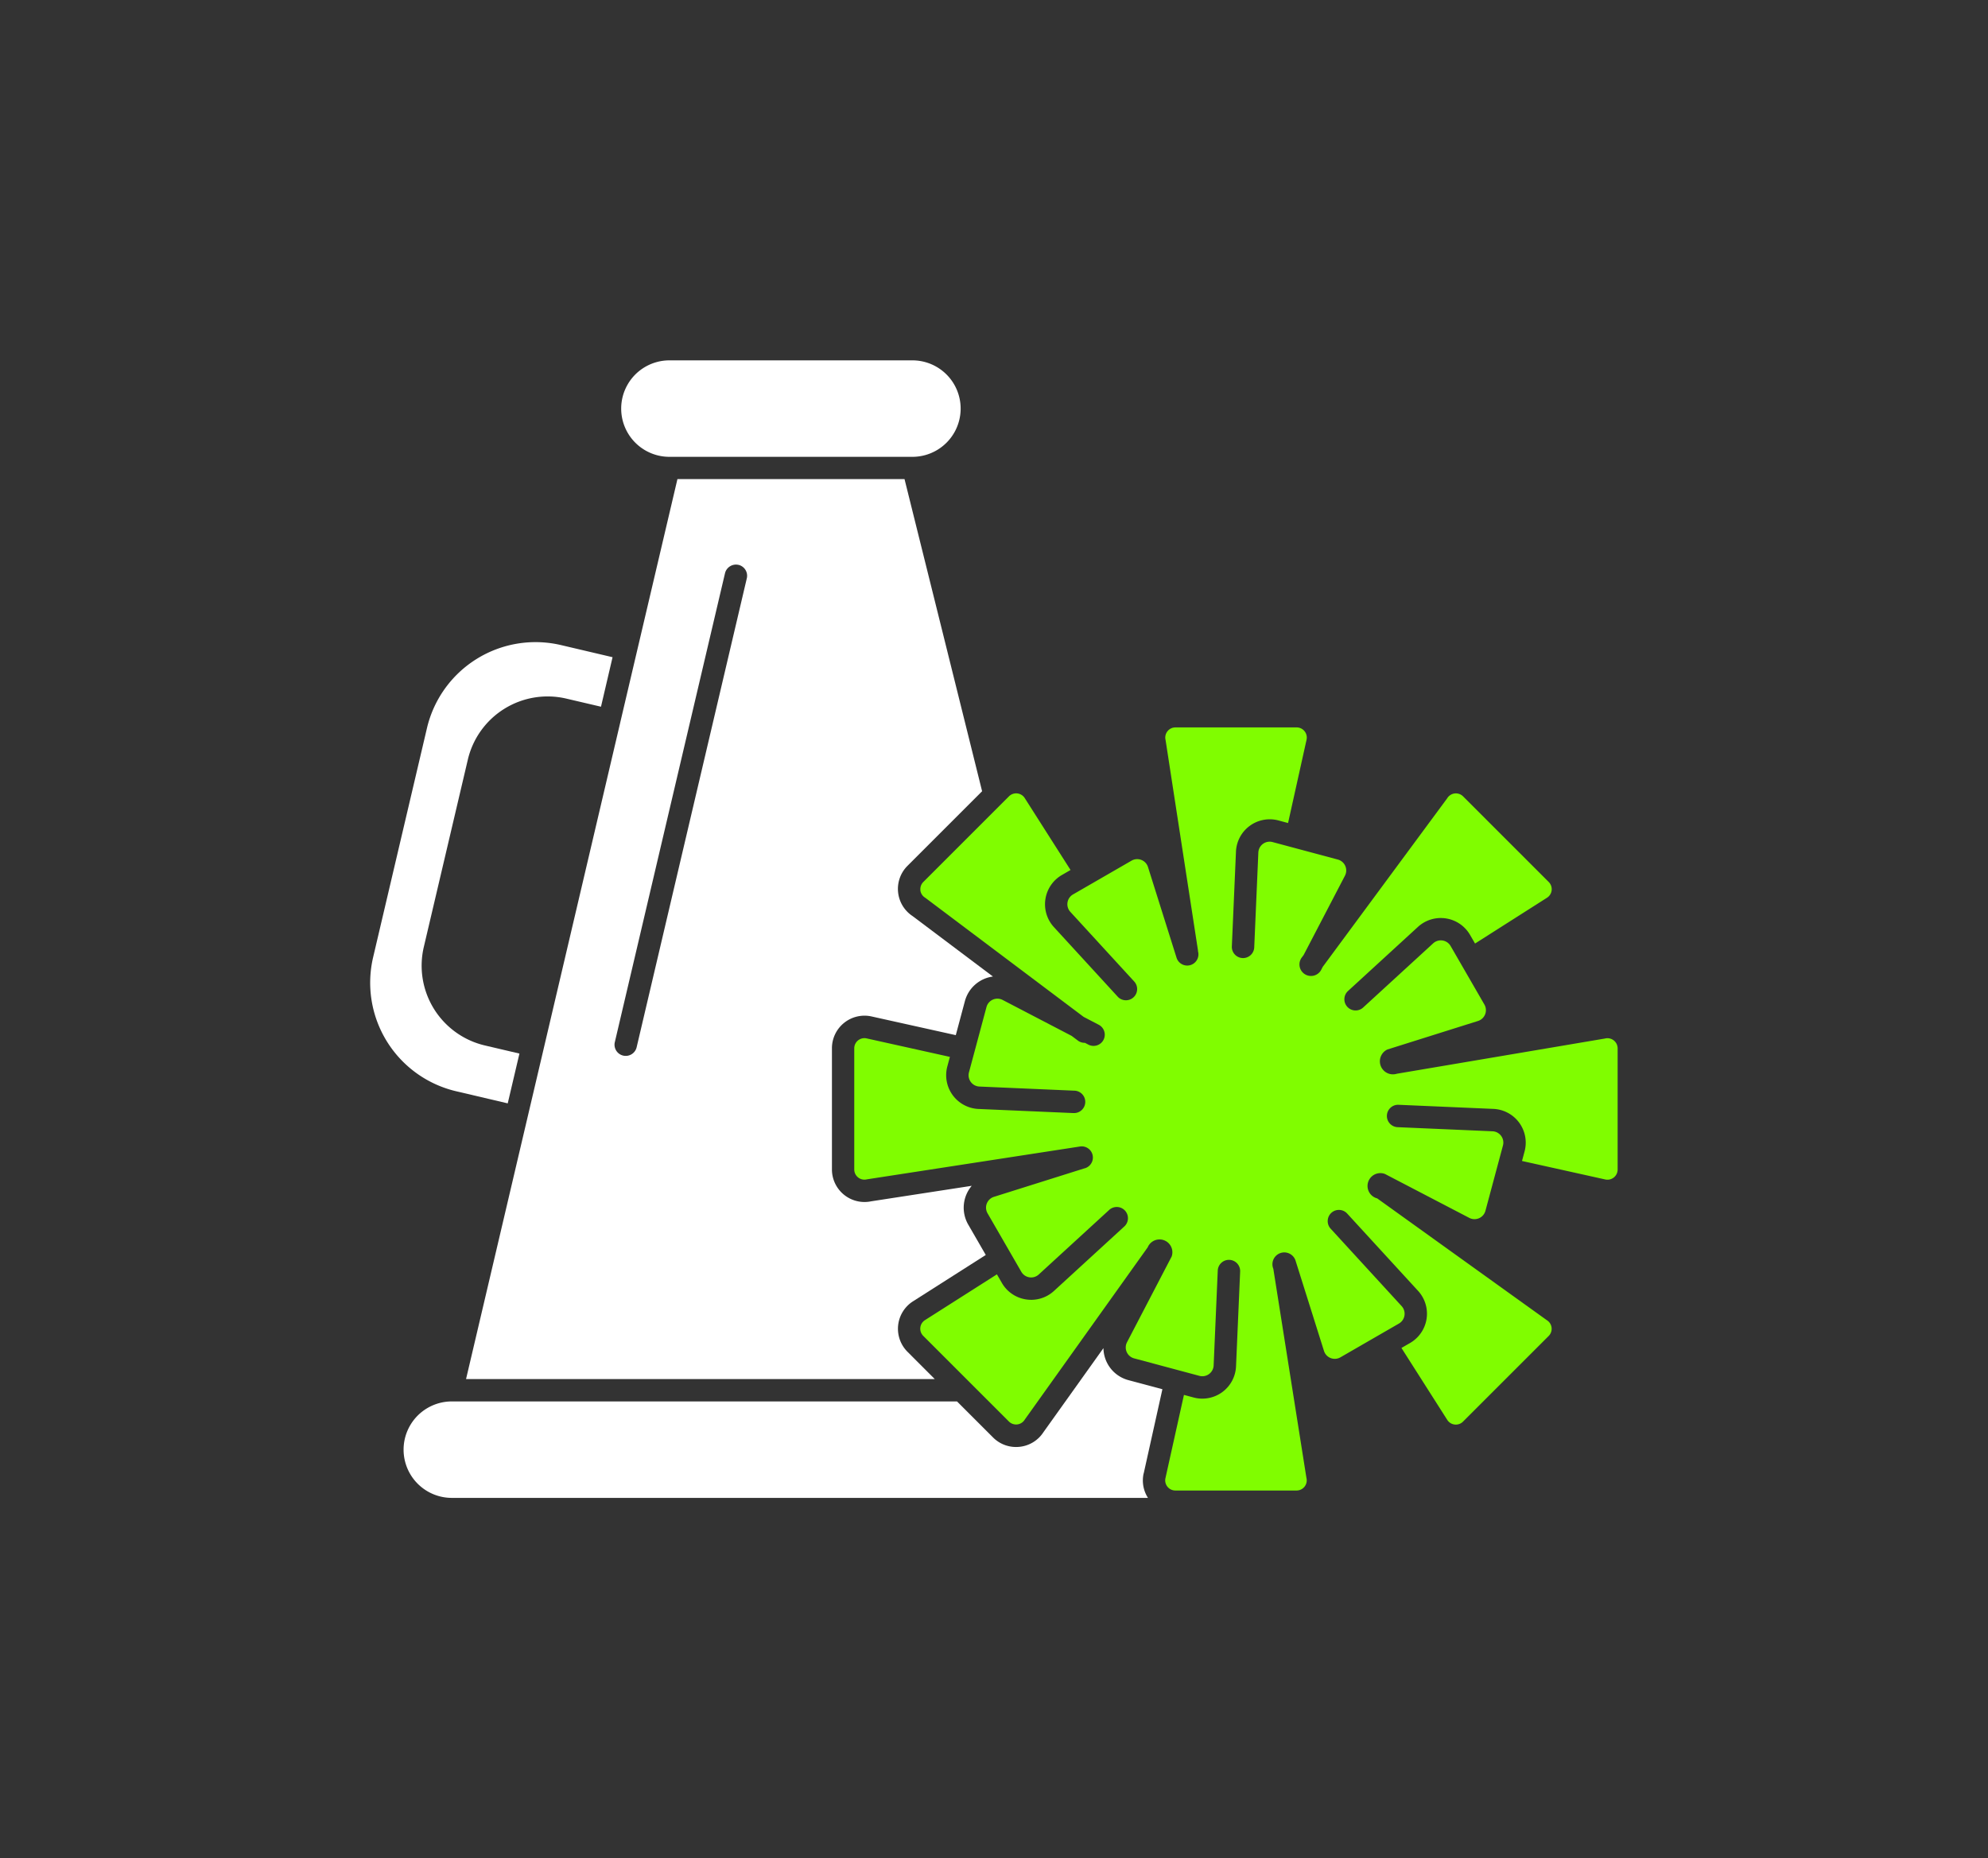
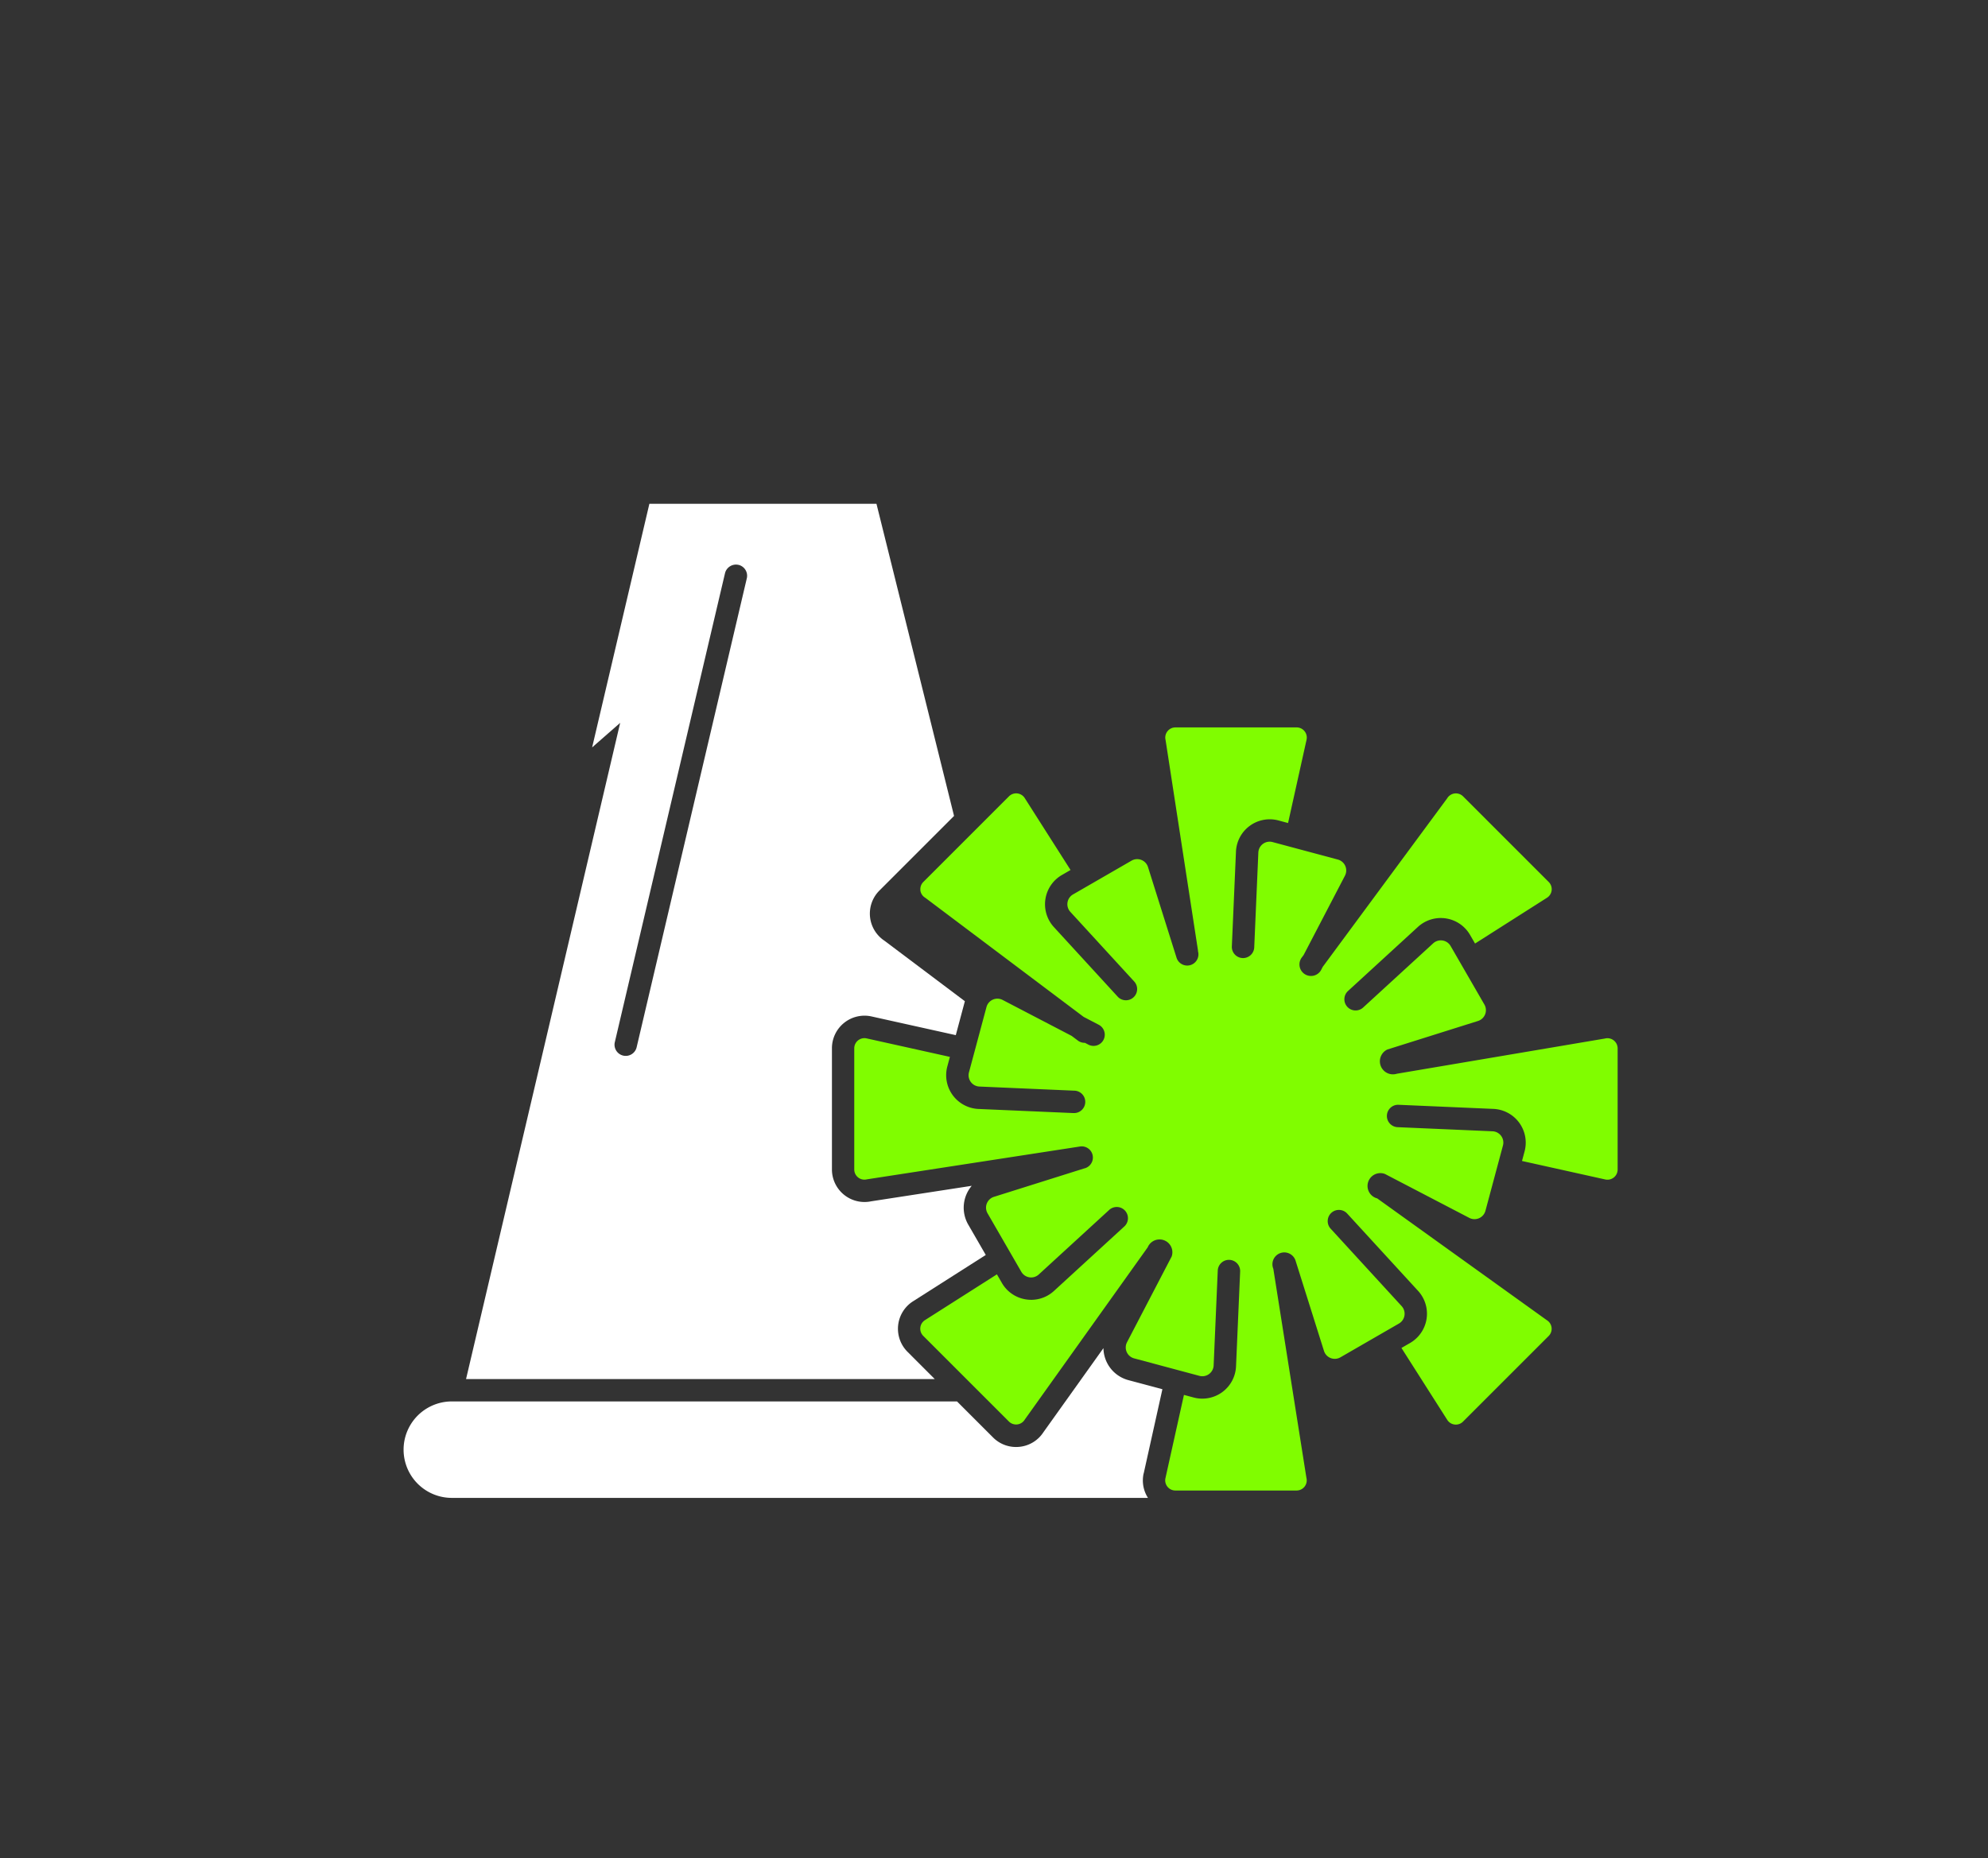
<svg xmlns="http://www.w3.org/2000/svg" width="123" height="115" viewBox="0 0 123 115">
  <rect x="0" y="0" width="123" height="115" fill="#333333" stroke="none" />
  <defs>
    <clipPath id="clip-path">
      <rect id="Rectangle_1448" data-name="Rectangle 1448" width="77.2" height="70.398" fill="none" />
    </clipPath>
  </defs>
  <g id="Group_889" data-name="Group 889" transform="translate(-927 -1032)">
    <rect id="Rectangle_1436" data-name="Rectangle 1436" width="123" height="115" transform="translate(927 1032)" fill="none" />
    <g id="Group_891" data-name="Group 891" transform="translate(949.9 1054.301)">
      <g id="Group_890" data-name="Group 890" clip-path="url(#clip-path)">
-         <path id="Path_5066" data-name="Path 5066" d="M7.1,604.808a5.07,5.07,0,0,1-3.777-6.1l2.722-11.586a5.07,5.07,0,0,1,6.1-3.777l2.139.5L15,580.781l-3.2-.752a6.9,6.9,0,0,0-8.281,5.13l-3.335,14.2a6.9,6.9,0,0,0,5.13,8.281l3.2.752.724-3.082Z" transform="translate(0 -562.412)" fill="#fff" />
-         <path id="Path_5067" data-name="Path 5067" d="M206.82,259.725h0L202.1,279.834h0l-1.041,4.431h0l-3.775,16.069h29l-1.687-1.688a2.015,2.015,0,0,1,.343-3.125l4.5-2.867-1.085-1.879a2.094,2.094,0,0,1,.216-2.4l-6.222.959a2.015,2.015,0,0,1-2.427-1.973v-7.5a2.015,2.015,0,0,1,2.452-1.967l5.211,1.157.562-2.1a2.077,2.077,0,0,1,1.736-1.528l-4.97-3.739a2.015,2.015,0,0,1-.318-3.109l4.618-4.618-4.8-19.317h-14.05l-3.542,15.076Zm7.319-9.778a.693.693,0,0,1,.516.834L207.839,279.8a.693.693,0,0,1-1.35-.317l6.817-29.018a.7.7,0,0,1,.834-.516" transform="translate(-191.349 -237.293)" fill="#fff" />
+         <path id="Path_5067" data-name="Path 5067" d="M206.82,259.725h0L202.1,279.834h0l-1.041,4.431h0l-3.775,16.069h29l-1.687-1.688a2.015,2.015,0,0,1,.343-3.125l4.5-2.867-1.085-1.879a2.094,2.094,0,0,1,.216-2.4l-6.222.959a2.015,2.015,0,0,1-2.427-1.973v-7.5a2.015,2.015,0,0,1,2.452-1.967l5.211,1.157.562-2.1l-4.97-3.739a2.015,2.015,0,0,1-.318-3.109l4.618-4.618-4.8-19.317h-14.05l-3.542,15.076Zm7.319-9.778a.693.693,0,0,1,.516.834L207.839,279.8a.693.693,0,0,1-1.35-.317l6.817-29.018a.7.7,0,0,1,.834-.516" transform="translate(-191.349 -237.293)" fill="#fff" />
        <path id="Path_5068" data-name="Path 5068" d="M114.7,2040.78l1.157-5.211-2.1-.561a2.083,2.083,0,0,1-1.548-1.981l-3.715,5.206a2.005,2.005,0,0,1-1.469.9,2.044,2.044,0,0,1-.223.012,2,2,0,0,1-1.422-.59l-2.23-2.23H71.893a2.984,2.984,0,0,0,0,5.969h43.071a2,2,0,0,1-.267-1.518" transform="translate(-66.838 -1971.9)" fill="#fff" />
-         <path id="Path_5069" data-name="Path 5069" d="M532.933,5.97a2.985,2.985,0,0,0,0-5.969H517.791a2.985,2.985,0,0,0,0,5.969Z" transform="translate(-499.327 -0.001)" fill="#fff" />
        <path id="Path_5070" data-name="Path 5070" d="M1000.4,765.081a.625.625,0,0,0,.287.461l.044.031,9.773,7.352.934.487a.693.693,0,1,1-.641,1.23l-.214-.112-.019,0a.69.69,0,0,1-.416-.139l-.387-.291-4.264-2.221a.7.7,0,0,0-1.006.443l-1.08,4.028a.7.7,0,0,0,.65.886l5.865.255a.693.693,0,0,1-.029,1.386h-.031l-5.866-.254a2.092,2.092,0,0,1-1.93-2.631l.159-.592-5.152-1.144a.629.629,0,0,0-.765.613v7.5a.629.629,0,0,0,.765.613l.045-.008,13.149-2.027a.692.692,0,0,1,.3,1.349l-.01,0-5.6,1.763a.7.7,0,0,0-.4,1.024l2.085,3.612a.7.7,0,0,0,1.086.167l4.328-3.968a.694.694,0,1,1,.937,1.022l-4.328,3.968a2.081,2.081,0,0,1-1.41.55,2.121,2.121,0,0,1-.321-.025,2.082,2.082,0,0,1-1.493-1.021l-.306-.531-4.452,2.834a.628.628,0,0,0-.107.974l5.3,5.3a.628.628,0,0,0,.974-.107l.02-.03,7.593-10.641a.794.794,0,0,1,1.483.566l-2.759,5.3a.7.7,0,0,0,.443,1.006l4.028,1.079a.7.7,0,0,0,.886-.65l.254-5.864a.693.693,0,0,1,1.385.06l-.254,5.864a2.088,2.088,0,0,1-2.631,1.929l-.592-.159-1.144,5.152a.628.628,0,0,0,.613.765h7.5a.628.628,0,0,0,.613-.765c0-.014-.006-.028-.008-.042l-2.044-12.915a.733.733,0,1,1,1.369-.523l1.763,5.6a.7.7,0,0,0,1.024.4l3.612-2.085a.7.7,0,0,0,.167-1.086l-4.388-4.787a.693.693,0,1,1,1.022-.937l4.389,4.787a2.092,2.092,0,0,1-.5,3.225l-.531.306,2.835,4.452a.628.628,0,0,0,.974.107l5.3-5.3a.628.628,0,0,0-.107-.974l-.032-.022-10.47-7.519a.794.794,0,1,1,.485-1.509l5.208,2.713a.7.7,0,0,0,1.006-.443l1.08-4.028a.7.7,0,0,0-.65-.886l-5.866-.254a.693.693,0,1,1,.06-1.385l5.866.254a2.091,2.091,0,0,1,1.929,2.631l-.159.592,5.152,1.144a.629.629,0,0,0,.765-.613v-7.5a.629.629,0,0,0-.765-.613l-.035.007-12.86,2.176a.807.807,0,0,1-.586-1.5l5.6-1.763a.7.7,0,0,0,.4-1.024l-2.085-3.612a.7.7,0,0,0-1.086-.167l-4.328,3.968a.693.693,0,0,1-.937-1.022l4.328-3.968a2.092,2.092,0,0,1,3.225.5l.307.531,4.452-2.834a.628.628,0,0,0,.107-.974l-5.3-5.3a.628.628,0,0,0-.974.107c-.009.013-.018.027-.027.039l-7.683,10.406-.11.212a.714.714,0,1,1-1.193-.782l.124-.167,2.552-4.9a.7.7,0,0,0-.442-1.006l-4.028-1.079a.7.7,0,0,0-.886.65l-.254,5.864a.693.693,0,0,1-1.385-.06l.255-5.864a2.091,2.091,0,0,1,2.631-1.929l.592.159,1.144-5.153a.628.628,0,0,0-.613-.764h-7.5a.628.628,0,0,0-.613.764c0,.015.006.03.008.045l2,12.991c0,.016,0,.032,0,.048a.693.693,0,0,1-1.327.4l-1.763-5.6a.7.7,0,0,0-1.024-.4l-3.612,2.085a.7.7,0,0,0-.167,1.086l3.968,4.328a.694.694,0,0,1-1.022.937l-3.968-4.328a2.092,2.092,0,0,1,.5-3.225l.531-.307-2.835-4.452a.628.628,0,0,0-.974-.107l-5.3,5.3a.625.625,0,0,0-.18.513" transform="translate(-966.358 -732.297)" fill="#80fd00" />
      </g>
    </g>
  </g>
</svg>